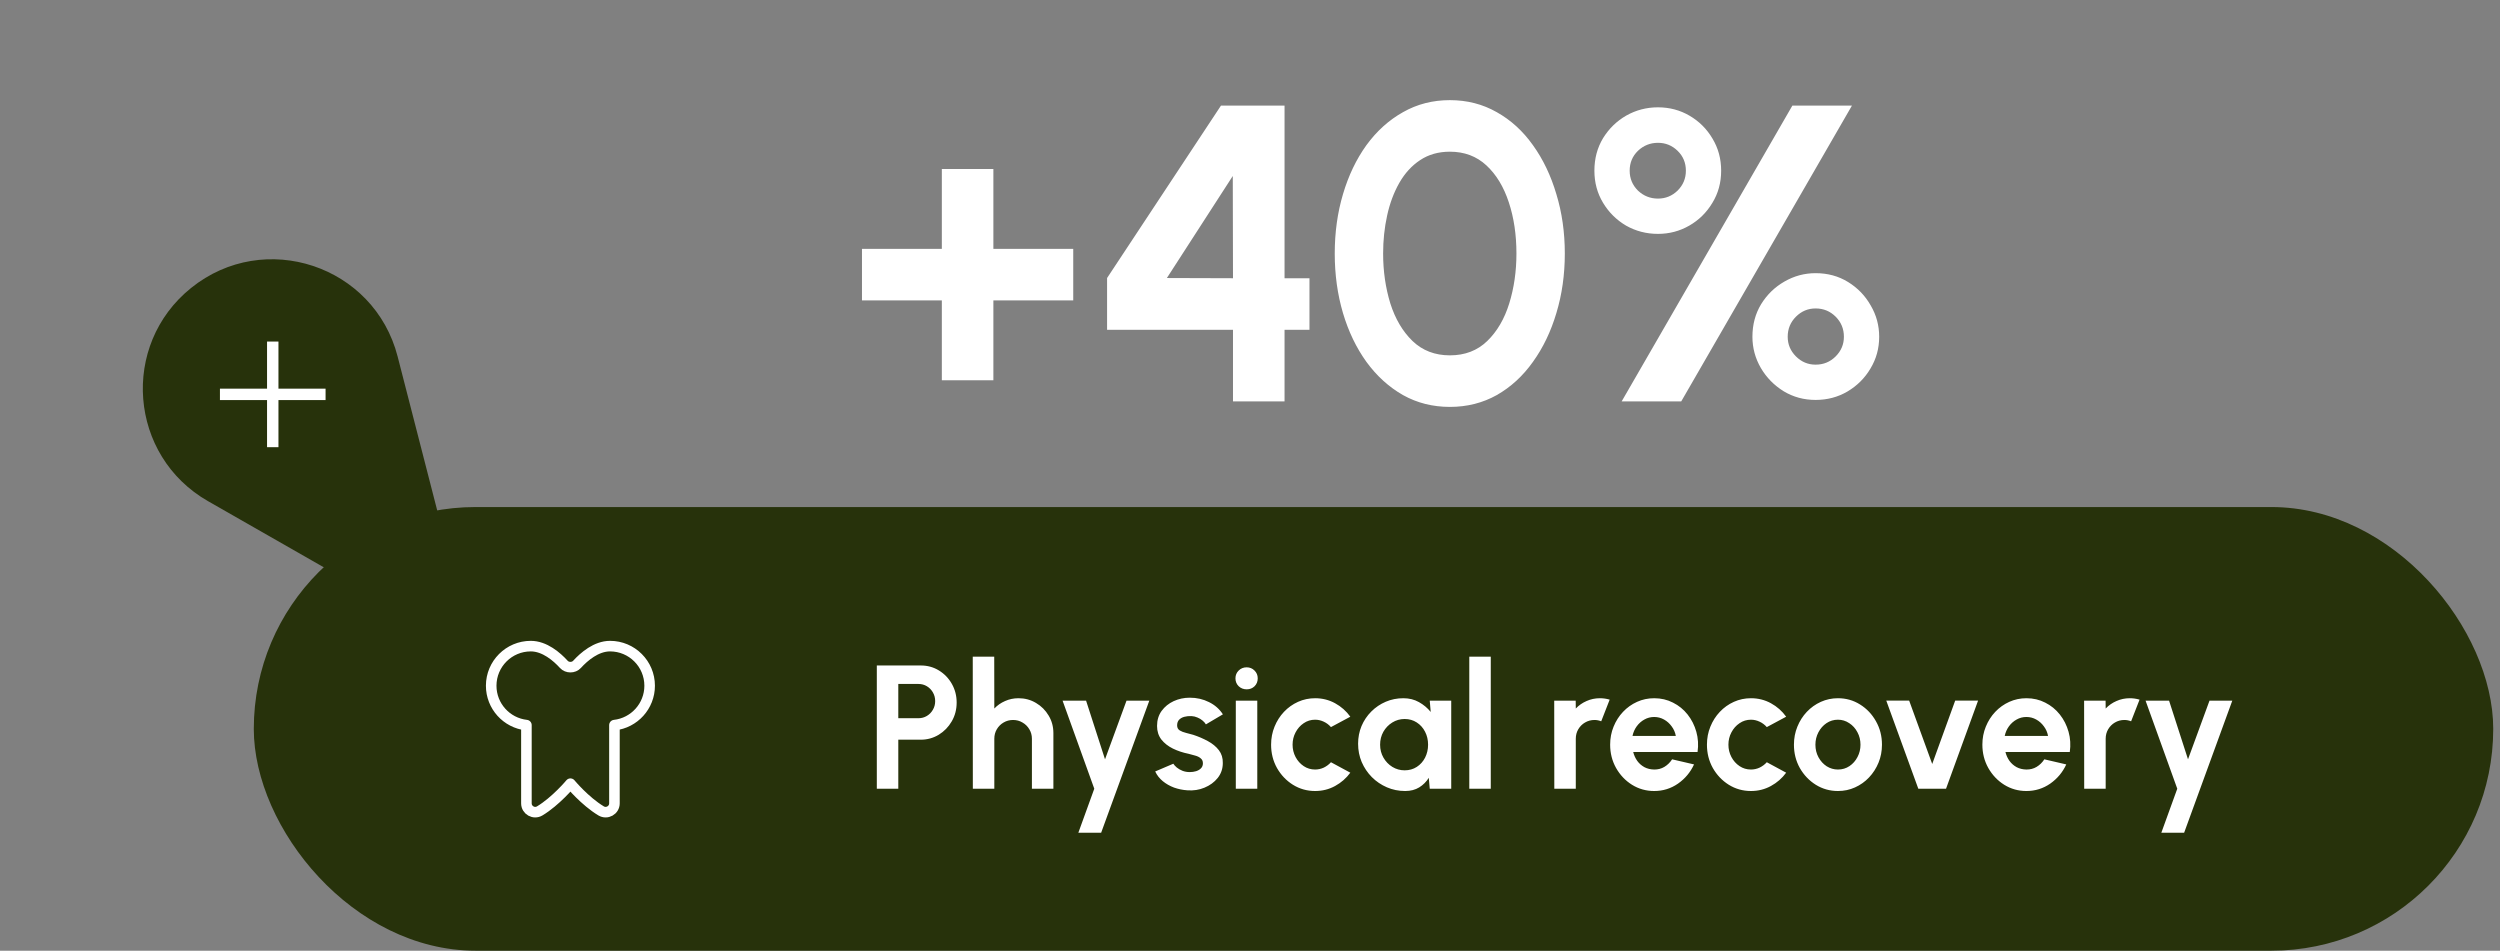
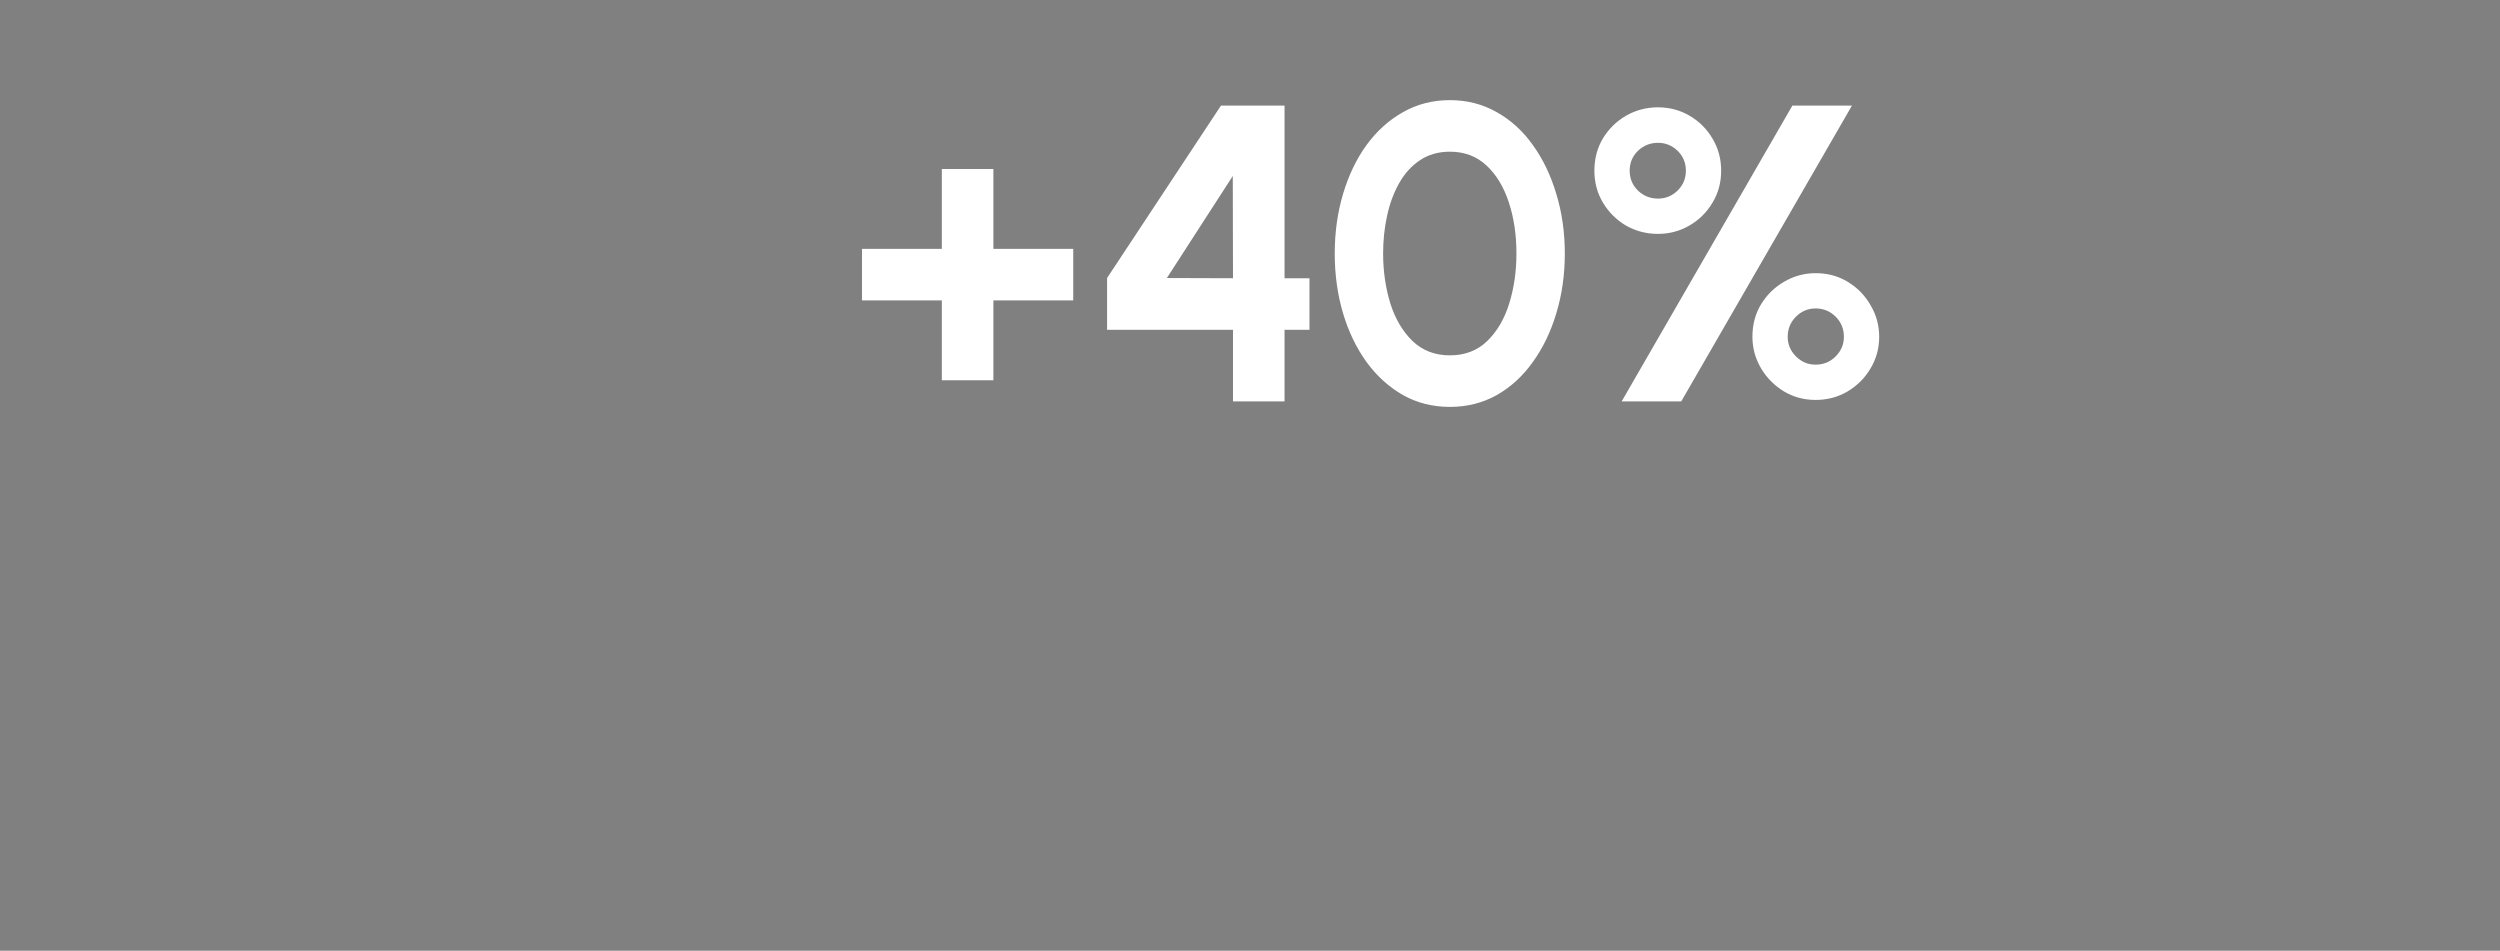
<svg xmlns="http://www.w3.org/2000/svg" width="355" height="135" viewBox="0 0 355 135" fill="none">
  <rect x="0" y="0" width="355" height="135" fill="#808080" stroke="none" />
-   <rect x="36.039" y="72" width="318" height="63" rx="31.5" fill="#27320B" />
  <path d="M133.74 54V42.66H122.4V35.34H133.74V24H141.06V35.34H152.4V42.66H141.06V54H133.74ZM175.085 57V46.83H157.205V39.48L173.375 15H182.405V39.51H185.945V46.83H182.405V57H175.085ZM165.695 39.48L175.085 39.51L175.055 24.99L165.695 39.48ZM205.884 57.78C203.444 57.78 201.224 57.22 199.224 56.1C197.224 54.96 195.494 53.39 194.034 51.39C192.594 49.39 191.484 47.08 190.704 44.46C189.924 41.82 189.534 39 189.534 36C189.534 33 189.924 30.19 190.704 27.57C191.484 24.93 192.594 22.61 194.034 20.61C195.494 18.61 197.224 17.05 199.224 15.93C201.224 14.79 203.444 14.22 205.884 14.22C208.324 14.22 210.544 14.79 212.544 15.93C214.544 17.05 216.254 18.61 217.674 20.61C219.114 22.61 220.224 24.93 221.004 27.57C221.804 30.19 222.204 33 222.204 36C222.204 39 221.804 41.82 221.004 44.46C220.224 47.08 219.114 49.39 217.674 51.39C216.254 53.39 214.544 54.96 212.544 56.1C210.544 57.22 208.324 57.78 205.884 57.78ZM205.884 50.46C208.024 50.46 209.794 49.78 211.194 48.42C212.594 47.06 213.634 45.28 214.314 43.08C214.994 40.88 215.334 38.52 215.334 36C215.334 33.34 214.974 30.92 214.254 28.74C213.534 26.54 212.474 24.79 211.074 23.49C209.674 22.19 207.944 21.54 205.884 21.54C204.264 21.54 202.854 21.94 201.654 22.74C200.474 23.52 199.494 24.59 198.714 25.95C197.934 27.31 197.354 28.86 196.974 30.6C196.594 32.32 196.404 34.12 196.404 36C196.404 38.5 196.744 40.86 197.424 43.08C198.124 45.28 199.174 47.06 200.574 48.42C201.994 49.78 203.764 50.46 205.884 50.46ZM230.274 57L254.514 15H262.974L238.734 57H230.274ZM235.434 33.21C233.794 33.21 232.284 32.82 230.904 32.04C229.544 31.24 228.454 30.16 227.634 28.8C226.814 27.44 226.404 25.92 226.404 24.24C226.404 22.52 226.814 20.98 227.634 19.62C228.474 18.26 229.574 17.19 230.934 16.41C232.314 15.63 233.814 15.24 235.434 15.24C237.074 15.24 238.574 15.64 239.934 16.44C241.294 17.24 242.374 18.32 243.174 19.68C243.994 21.04 244.404 22.56 244.404 24.24C244.404 25.94 243.984 27.47 243.144 28.83C242.324 30.19 241.234 31.26 239.874 32.04C238.514 32.82 237.034 33.21 235.434 33.21ZM235.434 28.2C236.514 28.2 237.444 27.82 238.224 27.06C239.004 26.28 239.394 25.34 239.394 24.24C239.394 23.12 239.004 22.18 238.224 21.42C237.444 20.66 236.514 20.28 235.434 20.28C234.334 20.28 233.384 20.66 232.584 21.42C231.804 22.18 231.414 23.12 231.414 24.24C231.414 25.34 231.804 26.28 232.584 27.06C233.384 27.82 234.334 28.2 235.434 28.2ZM257.814 56.79C256.154 56.79 254.644 56.38 253.284 55.56C251.924 54.72 250.844 53.62 250.044 52.26C249.244 50.88 248.844 49.4 248.844 47.82C248.844 46.1 249.254 44.56 250.074 43.2C250.914 41.84 252.014 40.77 253.374 39.99C254.754 39.19 256.234 38.79 257.814 38.79C259.534 38.79 261.074 39.21 262.434 40.05C263.794 40.89 264.864 42 265.644 43.38C266.444 44.74 266.844 46.22 266.844 47.82C266.844 49.46 266.434 50.96 265.614 52.32C264.814 53.68 263.724 54.77 262.344 55.59C260.984 56.39 259.474 56.79 257.814 56.79ZM257.814 51.78C258.934 51.78 259.884 51.39 260.664 50.61C261.444 49.83 261.834 48.9 261.834 47.82C261.834 46.7 261.444 45.75 260.664 44.97C259.884 44.19 258.934 43.8 257.814 43.8C256.734 43.8 255.804 44.19 255.024 44.97C254.244 45.75 253.854 46.7 253.854 47.82C253.854 48.9 254.244 49.83 255.024 50.61C255.804 51.39 256.734 51.78 257.814 51.78Z" fill="white" />
-   <path d="M124.508 111.998V94.498H130.758C131.708 94.498 132.566 94.736 133.333 95.21C134.108 95.686 134.72 96.323 135.17 97.123C135.62 97.923 135.845 98.802 135.845 99.76C135.845 100.744 135.612 101.636 135.145 102.436C134.687 103.227 134.07 103.861 133.295 104.336C132.52 104.802 131.674 105.036 130.758 105.036H127.558V111.998H124.508ZM127.558 101.986H130.433C130.866 101.986 131.262 101.877 131.62 101.661C131.979 101.444 132.262 101.152 132.47 100.786C132.687 100.419 132.795 100.011 132.795 99.561C132.795 99.102 132.687 98.69 132.47 98.323C132.262 97.956 131.979 97.665 131.62 97.448C131.262 97.231 130.866 97.123 130.433 97.123H127.558V101.986ZM149.581 104.098V111.998H146.531V104.898C146.531 104.406 146.41 103.961 146.168 103.561C145.927 103.152 145.602 102.831 145.193 102.598C144.793 102.356 144.348 102.236 143.856 102.236C143.364 102.236 142.914 102.356 142.506 102.598C142.106 102.831 141.785 103.152 141.543 103.561C141.31 103.961 141.193 104.406 141.193 104.898V111.998H138.143L138.131 93.248H141.181L141.193 100.611C141.618 100.161 142.127 99.806 142.718 99.548C143.31 99.281 143.948 99.148 144.631 99.148C145.539 99.148 146.368 99.373 147.118 99.823C147.868 100.265 148.464 100.861 148.906 101.611C149.356 102.352 149.581 103.181 149.581 104.098ZM159.963 99.498H163.2L156.363 118.248H153.125L155.388 111.998L150.888 99.498H154.225L156.913 107.823L159.963 99.498ZM168.601 112.223C167.951 112.181 167.321 112.052 166.713 111.836C166.113 111.611 165.58 111.306 165.113 110.923C164.646 110.54 164.288 110.081 164.038 109.548L166.613 108.448C166.713 108.615 166.876 108.794 167.101 108.986C167.326 109.169 167.592 109.323 167.901 109.448C168.217 109.573 168.563 109.636 168.938 109.636C169.255 109.636 169.555 109.594 169.838 109.511C170.13 109.419 170.363 109.281 170.538 109.098C170.721 108.915 170.813 108.677 170.813 108.386C170.813 108.077 170.705 107.84 170.488 107.673C170.28 107.498 170.013 107.369 169.688 107.286C169.371 107.194 169.063 107.111 168.763 107.036C167.971 106.877 167.234 106.631 166.551 106.298C165.876 105.965 165.33 105.536 164.913 105.011C164.505 104.477 164.301 103.836 164.301 103.086C164.301 102.261 164.517 101.548 164.951 100.948C165.392 100.348 165.963 99.885 166.663 99.561C167.371 99.236 168.134 99.073 168.951 99.073C169.942 99.073 170.851 99.281 171.676 99.698C172.509 100.106 173.167 100.686 173.651 101.436L171.238 102.861C171.121 102.661 170.959 102.477 170.751 102.311C170.542 102.136 170.305 101.994 170.038 101.886C169.771 101.769 169.492 101.702 169.201 101.686C168.826 101.669 168.484 101.702 168.176 101.786C167.867 101.869 167.617 102.011 167.426 102.211C167.242 102.411 167.151 102.677 167.151 103.011C167.151 103.327 167.276 103.565 167.526 103.723C167.776 103.873 168.076 103.99 168.426 104.073C168.784 104.156 169.126 104.248 169.451 104.348C170.184 104.59 170.871 104.886 171.513 105.236C172.163 105.586 172.684 106.015 173.076 106.523C173.467 107.031 173.655 107.64 173.638 108.348C173.638 109.156 173.396 109.865 172.913 110.473C172.43 111.073 171.805 111.531 171.038 111.848C170.28 112.165 169.467 112.29 168.601 112.223ZM175.484 99.498H178.534V111.998H175.484V99.498ZM177.034 97.885C176.584 97.885 176.205 97.74 175.897 97.448C175.589 97.148 175.434 96.773 175.434 96.323C175.434 95.881 175.589 95.51 175.897 95.21C176.205 94.91 176.58 94.76 177.022 94.76C177.464 94.76 177.834 94.91 178.134 95.21C178.443 95.51 178.597 95.881 178.597 96.323C178.597 96.773 178.447 97.148 178.147 97.448C177.847 97.74 177.476 97.885 177.034 97.885ZM188.996 108.236L191.746 109.723C191.171 110.506 190.45 111.136 189.584 111.611C188.717 112.086 187.771 112.323 186.746 112.323C185.596 112.323 184.546 112.027 183.596 111.436C182.654 110.844 181.9 110.052 181.334 109.061C180.775 108.061 180.496 106.956 180.496 105.748C180.496 104.831 180.659 103.977 180.984 103.186C181.309 102.386 181.754 101.686 182.321 101.086C182.896 100.477 183.563 100.002 184.321 99.66C185.079 99.319 185.888 99.148 186.746 99.148C187.771 99.148 188.717 99.385 189.584 99.861C190.45 100.336 191.171 100.973 191.746 101.773L188.996 103.248C188.704 102.915 188.359 102.656 187.959 102.473C187.567 102.29 187.163 102.198 186.746 102.198C186.146 102.198 185.604 102.365 185.121 102.698C184.638 103.023 184.254 103.456 183.971 103.998C183.688 104.531 183.546 105.115 183.546 105.748C183.546 106.373 183.688 106.956 183.971 107.498C184.254 108.031 184.638 108.461 185.121 108.786C185.604 109.111 186.146 109.273 186.746 109.273C187.179 109.273 187.592 109.181 187.984 108.998C188.375 108.806 188.713 108.552 188.996 108.236ZM203.025 99.498H206.075V111.998H203.025L202.887 110.448C202.545 111.006 202.091 111.461 201.525 111.811C200.966 112.152 200.304 112.323 199.537 112.323C198.612 112.323 197.745 112.148 196.937 111.798C196.129 111.448 195.416 110.965 194.8 110.348C194.191 109.731 193.712 109.019 193.362 108.211C193.02 107.402 192.85 106.536 192.85 105.611C192.85 104.719 193.012 103.881 193.337 103.098C193.67 102.315 194.133 101.627 194.725 101.036C195.316 100.444 196 99.981 196.775 99.648C197.55 99.315 198.383 99.148 199.275 99.148C200.1 99.148 200.837 99.331 201.487 99.698C202.145 100.065 202.704 100.531 203.162 101.098L203.025 99.498ZM199.462 109.386C200.112 109.386 200.687 109.223 201.187 108.898C201.687 108.573 202.079 108.136 202.362 107.586C202.645 107.027 202.787 106.415 202.787 105.748C202.787 105.073 202.645 104.461 202.362 103.911C202.079 103.352 201.683 102.911 201.175 102.586C200.675 102.261 200.104 102.098 199.462 102.098C198.82 102.098 198.233 102.265 197.7 102.598C197.175 102.923 196.754 103.361 196.437 103.911C196.129 104.461 195.975 105.073 195.975 105.748C195.975 106.423 196.133 107.036 196.45 107.586C196.766 108.136 197.187 108.573 197.712 108.898C198.245 109.223 198.829 109.386 199.462 109.386ZM208.639 111.998V93.248H211.689V111.998H208.639ZM220.712 111.998L220.699 99.498H223.749L223.762 100.611C224.187 100.161 224.695 99.806 225.287 99.548C225.878 99.281 226.516 99.148 227.199 99.148C227.658 99.148 228.116 99.215 228.574 99.348L227.374 102.423C227.058 102.298 226.741 102.236 226.424 102.236C225.933 102.236 225.483 102.356 225.074 102.598C224.674 102.831 224.353 103.152 224.112 103.561C223.878 103.961 223.762 104.406 223.762 104.898V111.998H220.712ZM234.891 112.323C233.741 112.323 232.691 112.027 231.741 111.436C230.799 110.844 230.045 110.048 229.478 109.048C228.92 108.048 228.641 106.944 228.641 105.736C228.641 104.827 228.803 103.977 229.128 103.186C229.453 102.386 229.899 101.686 230.466 101.086C231.041 100.477 231.707 100.002 232.466 99.66C233.224 99.319 234.032 99.148 234.891 99.148C235.866 99.148 236.757 99.356 237.566 99.773C238.382 100.181 239.074 100.744 239.641 101.461C240.207 102.177 240.62 102.994 240.878 103.911C241.136 104.827 241.195 105.786 241.053 106.786H231.916C232.032 107.252 232.224 107.673 232.491 108.048C232.757 108.415 233.095 108.711 233.503 108.936C233.911 109.152 234.374 109.265 234.891 109.273C235.424 109.281 235.907 109.156 236.341 108.898C236.782 108.631 237.149 108.273 237.441 107.823L240.553 108.548C240.045 109.656 239.286 110.565 238.278 111.273C237.27 111.973 236.141 112.323 234.891 112.323ZM231.816 104.498H237.966C237.874 103.998 237.678 103.548 237.378 103.148C237.086 102.74 236.724 102.415 236.291 102.173C235.857 101.931 235.391 101.811 234.891 101.811C234.391 101.811 233.928 101.931 233.503 102.173C233.078 102.406 232.716 102.727 232.416 103.136C232.124 103.536 231.924 103.99 231.816 104.498ZM250.886 108.236L253.636 109.723C253.061 110.506 252.34 111.136 251.473 111.611C250.607 112.086 249.661 112.323 248.636 112.323C247.486 112.323 246.436 112.027 245.486 111.436C244.544 110.844 243.79 110.052 243.223 109.061C242.665 108.061 242.386 106.956 242.386 105.748C242.386 104.831 242.548 103.977 242.873 103.186C243.198 102.386 243.644 101.686 244.211 101.086C244.786 100.477 245.452 100.002 246.211 99.66C246.969 99.319 247.777 99.148 248.636 99.148C249.661 99.148 250.607 99.385 251.473 99.861C252.34 100.336 253.061 100.973 253.636 101.773L250.886 103.248C250.594 102.915 250.248 102.656 249.848 102.473C249.457 102.29 249.052 102.198 248.636 102.198C248.036 102.198 247.494 102.365 247.011 102.698C246.527 103.023 246.144 103.456 245.861 103.998C245.577 104.531 245.436 105.115 245.436 105.748C245.436 106.373 245.577 106.956 245.861 107.498C246.144 108.031 246.527 108.461 247.011 108.786C247.494 109.111 248.036 109.273 248.636 109.273C249.069 109.273 249.482 109.181 249.873 108.998C250.265 108.806 250.602 108.552 250.886 108.236ZM260.989 112.323C259.839 112.323 258.789 112.027 257.839 111.436C256.898 110.844 256.143 110.052 255.577 109.061C255.018 108.061 254.739 106.956 254.739 105.748C254.739 104.831 254.902 103.977 255.227 103.186C255.552 102.386 255.998 101.686 256.564 101.086C257.139 100.477 257.806 100.002 258.564 99.66C259.323 99.319 260.131 99.148 260.989 99.148C262.139 99.148 263.185 99.444 264.127 100.036C265.077 100.627 265.831 101.423 266.389 102.423C266.956 103.423 267.239 104.531 267.239 105.748C267.239 106.656 267.077 107.506 266.752 108.298C266.427 109.09 265.977 109.79 265.402 110.398C264.835 110.998 264.173 111.469 263.414 111.811C262.664 112.152 261.856 112.323 260.989 112.323ZM260.989 109.273C261.598 109.273 262.143 109.111 262.627 108.786C263.11 108.461 263.489 108.031 263.764 107.498C264.048 106.965 264.189 106.381 264.189 105.748C264.189 105.098 264.043 104.506 263.752 103.973C263.468 103.431 263.081 103.002 262.589 102.686C262.106 102.361 261.573 102.198 260.989 102.198C260.389 102.198 259.848 102.361 259.364 102.686C258.881 103.011 258.498 103.444 258.214 103.986C257.931 104.527 257.789 105.115 257.789 105.748C257.789 106.406 257.935 107.002 258.227 107.536C258.518 108.069 258.906 108.494 259.389 108.811C259.881 109.119 260.414 109.273 260.989 109.273ZM276.337 111.998H272.4L267.85 99.486H271.1L274.375 108.486L277.637 99.486H280.887L276.337 111.998ZM287.747 112.323C286.597 112.323 285.547 112.027 284.597 111.436C283.655 110.844 282.901 110.048 282.335 109.048C281.776 108.048 281.497 106.944 281.497 105.736C281.497 104.827 281.66 103.977 281.985 103.186C282.31 102.386 282.755 101.686 283.322 101.086C283.897 100.477 284.564 100.002 285.322 99.66C286.08 99.319 286.889 99.148 287.747 99.148C288.722 99.148 289.614 99.356 290.422 99.773C291.239 100.181 291.93 100.744 292.497 101.461C293.064 102.177 293.476 102.994 293.735 103.911C293.993 104.827 294.051 105.786 293.91 106.786H284.772C284.889 107.252 285.08 107.673 285.347 108.048C285.614 108.415 285.951 108.711 286.36 108.936C286.768 109.152 287.23 109.265 287.747 109.273C288.28 109.281 288.764 109.156 289.197 108.898C289.639 108.631 290.005 108.273 290.297 107.823L293.41 108.548C292.901 109.656 292.143 110.565 291.135 111.273C290.126 111.973 288.997 112.323 287.747 112.323ZM284.672 104.498H290.822C290.73 103.998 290.535 103.548 290.235 103.148C289.943 102.74 289.58 102.415 289.147 102.173C288.714 101.931 288.247 101.811 287.747 101.811C287.247 101.811 286.785 101.931 286.36 102.173C285.935 102.406 285.572 102.727 285.272 103.136C284.98 103.536 284.78 103.99 284.672 104.498ZM295.956 111.998L295.943 99.498H298.993L299.006 100.611C299.431 100.161 299.939 99.806 300.531 99.548C301.123 99.281 301.76 99.148 302.443 99.148C302.902 99.148 303.36 99.215 303.818 99.348L302.618 102.423C302.302 102.298 301.985 102.236 301.668 102.236C301.177 102.236 300.727 102.356 300.318 102.598C299.918 102.831 299.598 103.152 299.356 103.561C299.123 103.961 299.006 104.406 299.006 104.898V111.998H295.956ZM313.747 99.498H316.984L310.147 118.248H306.909L309.172 111.998L304.672 99.498H308.009L310.697 107.823L313.747 99.498Z" fill="white" />
-   <path d="M76.643 115.147C75.81 115.647 74.75 115.046 74.75 114.075V102.966C71.938 102.655 69.75 100.27 69.75 97.375C69.75 94.268 72.268 91.75 75.375 91.75C77.334 91.75 79.059 93.241 80.066 94.343C80.546 94.867 81.454 94.867 81.934 94.343C82.941 93.241 84.666 91.75 86.625 91.75C89.732 91.75 92.25 94.268 92.25 97.375C92.25 100.27 90.062 102.655 87.25 102.966L87.25 114.075C87.25 115.046 86.19 115.647 85.357 115.147C83.056 113.766 81 111.283 81 111.283C81 111.283 78.919 113.781 76.643 115.147Z" stroke="white" stroke-width="1.5" stroke-linecap="round" stroke-linejoin="round" />
-   <path d="M27.136 40.889C37.547 32.509 53.136 37.687 56.465 50.63L66.508 89.684C66.801 90.824 65.58 91.755 64.558 91.172L29.544 71.168C18.298 64.743 17.047 49.012 27.136 40.889Z" fill="#27320B" />
-   <path d="M37.921 63.5V56.81H31.231V55.19H37.921V48.5H39.541V55.19H46.231V56.81H39.541V63.5H37.921Z" fill="white" />
</svg>